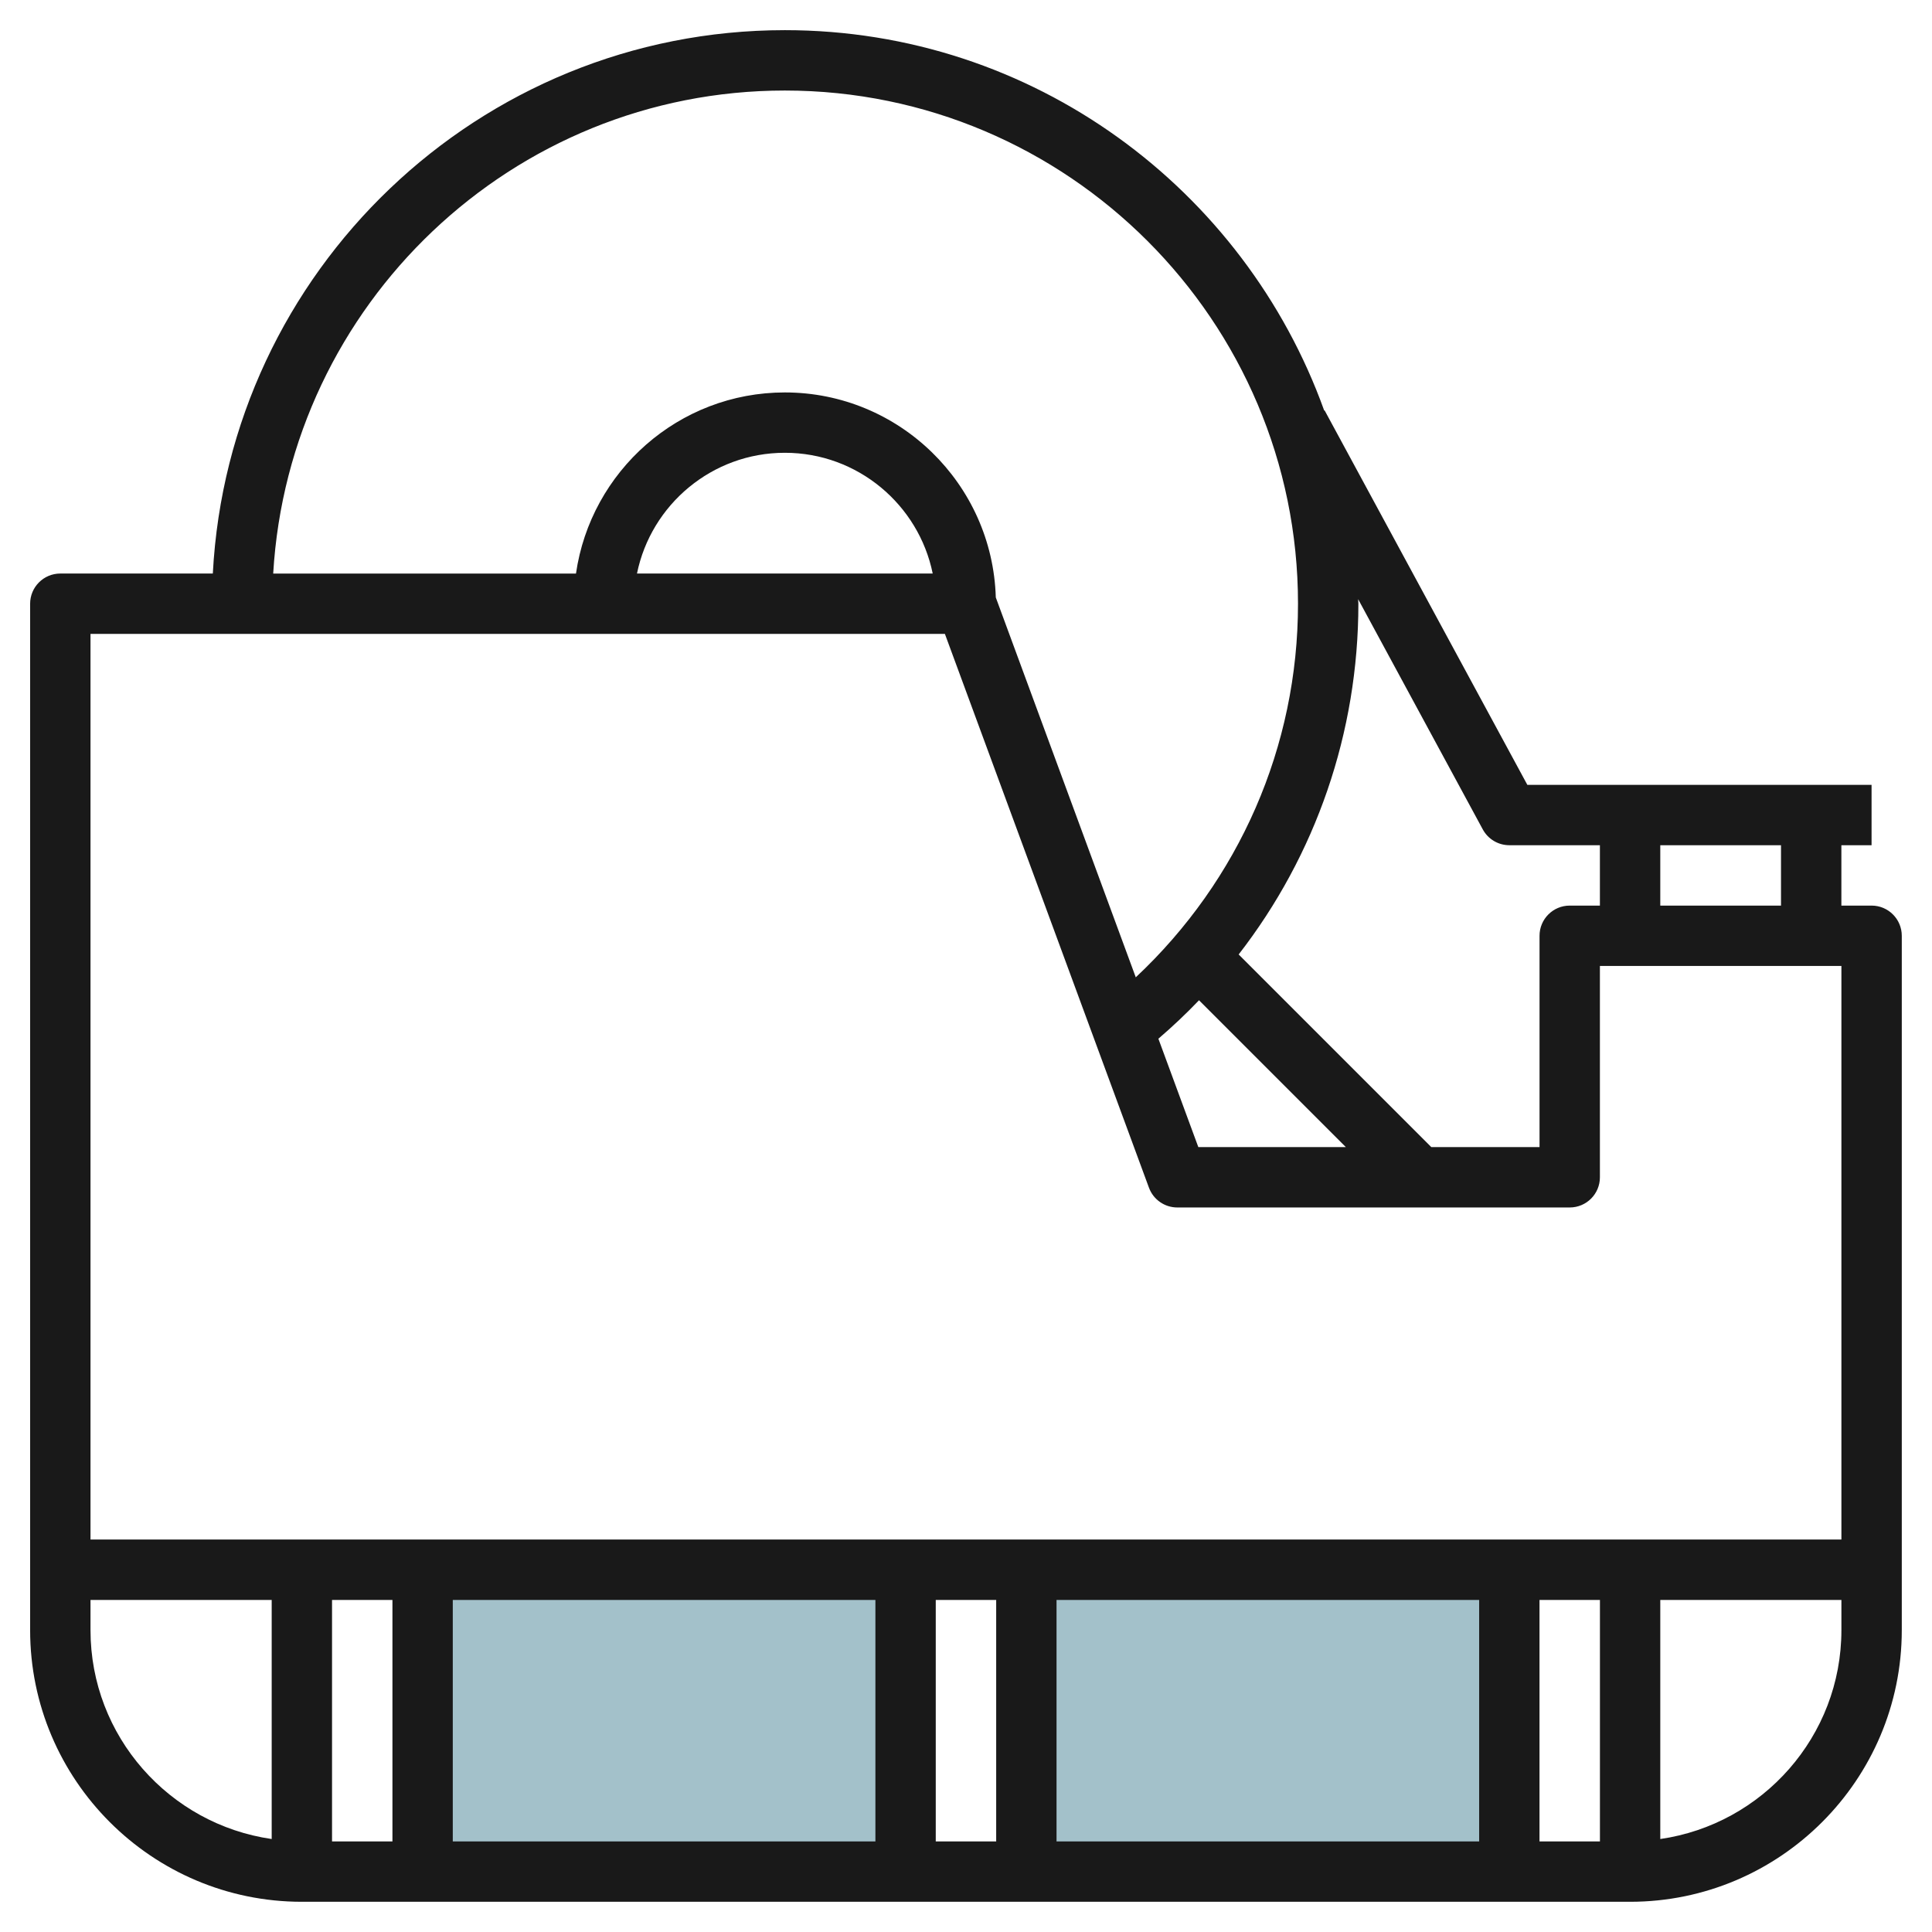
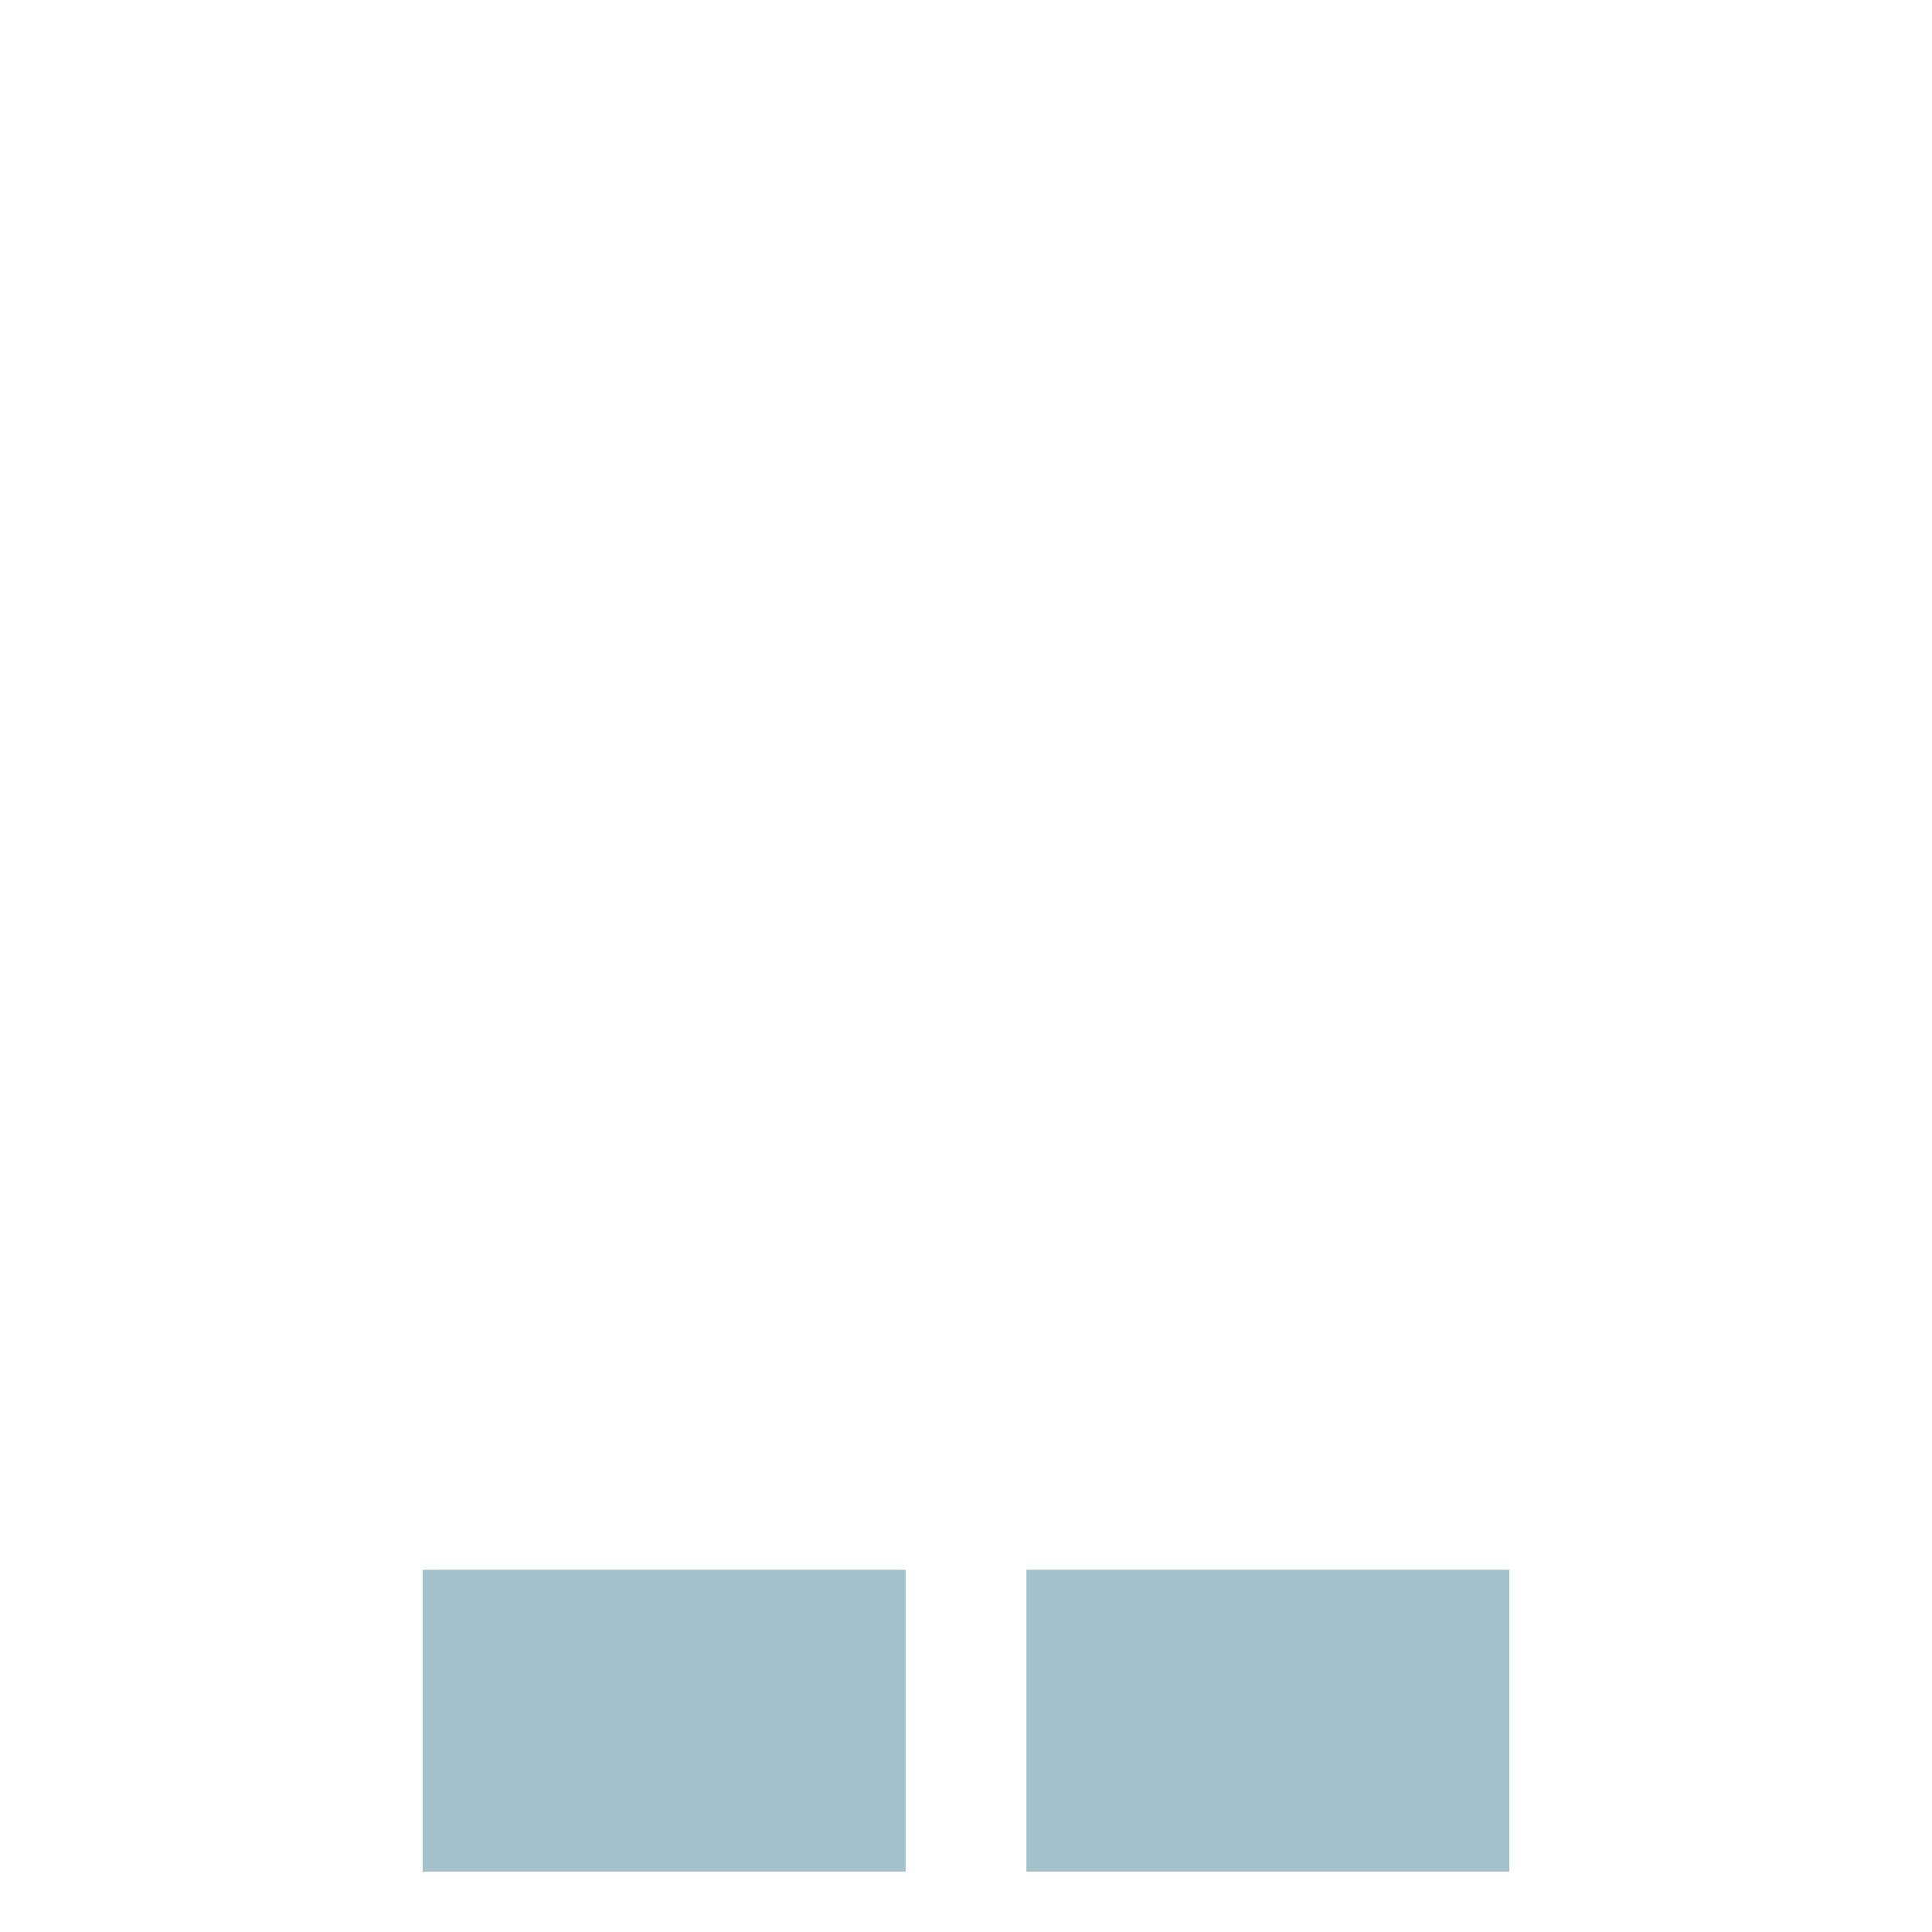
<svg xmlns="http://www.w3.org/2000/svg" id="Layer_3" enable-background="new 0 0 64 64" height="512" viewBox="0 0 64 64" width="512">
  <g>
    <path d="m14 52h16v10h-16z" fill="#a3c1ca" />
    <path d="m34 52h16v10h-16z" fill="#a3c1ca" />
-     <path d="m61.999 29.999h-1.001v-2h1v-2h-11.403l-6.716-12.405-.013.007c-2.635-7.333-9.638-12.602-17.867-12.602-10.14 0-18.424 7.989-18.949 18h-5.052c-.552 0-1 .448-1 1v34c0 4.962 4.038 9 9 9h44.001c4.962 0 9-4.038 9-9v-23c0-.552-.448-1-1-1zm-7-1.999h3.999v2h-3.999zm-10.001-8.001c0-.051-.007-.1-.008-.151l4.129 7.627c.175.323.513.524.88.524h3v2h-1c-.553 0-1 .448-1 1v7h-3.586l-6.381-6.381c2.553-3.291 3.966-7.345 3.966-11.619zm-.415 18h-4.887l-1.323-3.59c.472-.405.921-.83 1.346-1.274zm-18.584-35c9.373 0 16.999 7.626 16.999 17 0 4.739-1.952 9.167-5.374 12.376l-4.637-12.584c-.11-3.762-3.199-6.791-6.988-6.791-3.519 0-6.431 2.613-6.919 6h-10.03c.522-8.908 7.913-16.001 16.949-16.001zm4.898 16h-9.796c.464-2.279 2.484-4 4.898-4s4.433 1.721 4.898 4zm-21.897 41.921c-3.387-.487-6.002-3.401-6.002-6.92v-1h6.002zm4 .08h-2.001v-8h2.001zm15.999 0h-14v-8h14zm4.001 0h-2.002v-8h2.002zm15.999 0h-14v-8h14zm4.001 0h-2.002v-8h2.002zm7.999-7c0 3.519-2.614 6.432-6 6.92v-7.92h6zm0-3.001h-58.001v-30h28.303l6.76 18.346c.145.393.519.654.938.654h13c.552 0 1-.447 1-1v-7h8z" fill="#191919" />
  </g>
</svg>